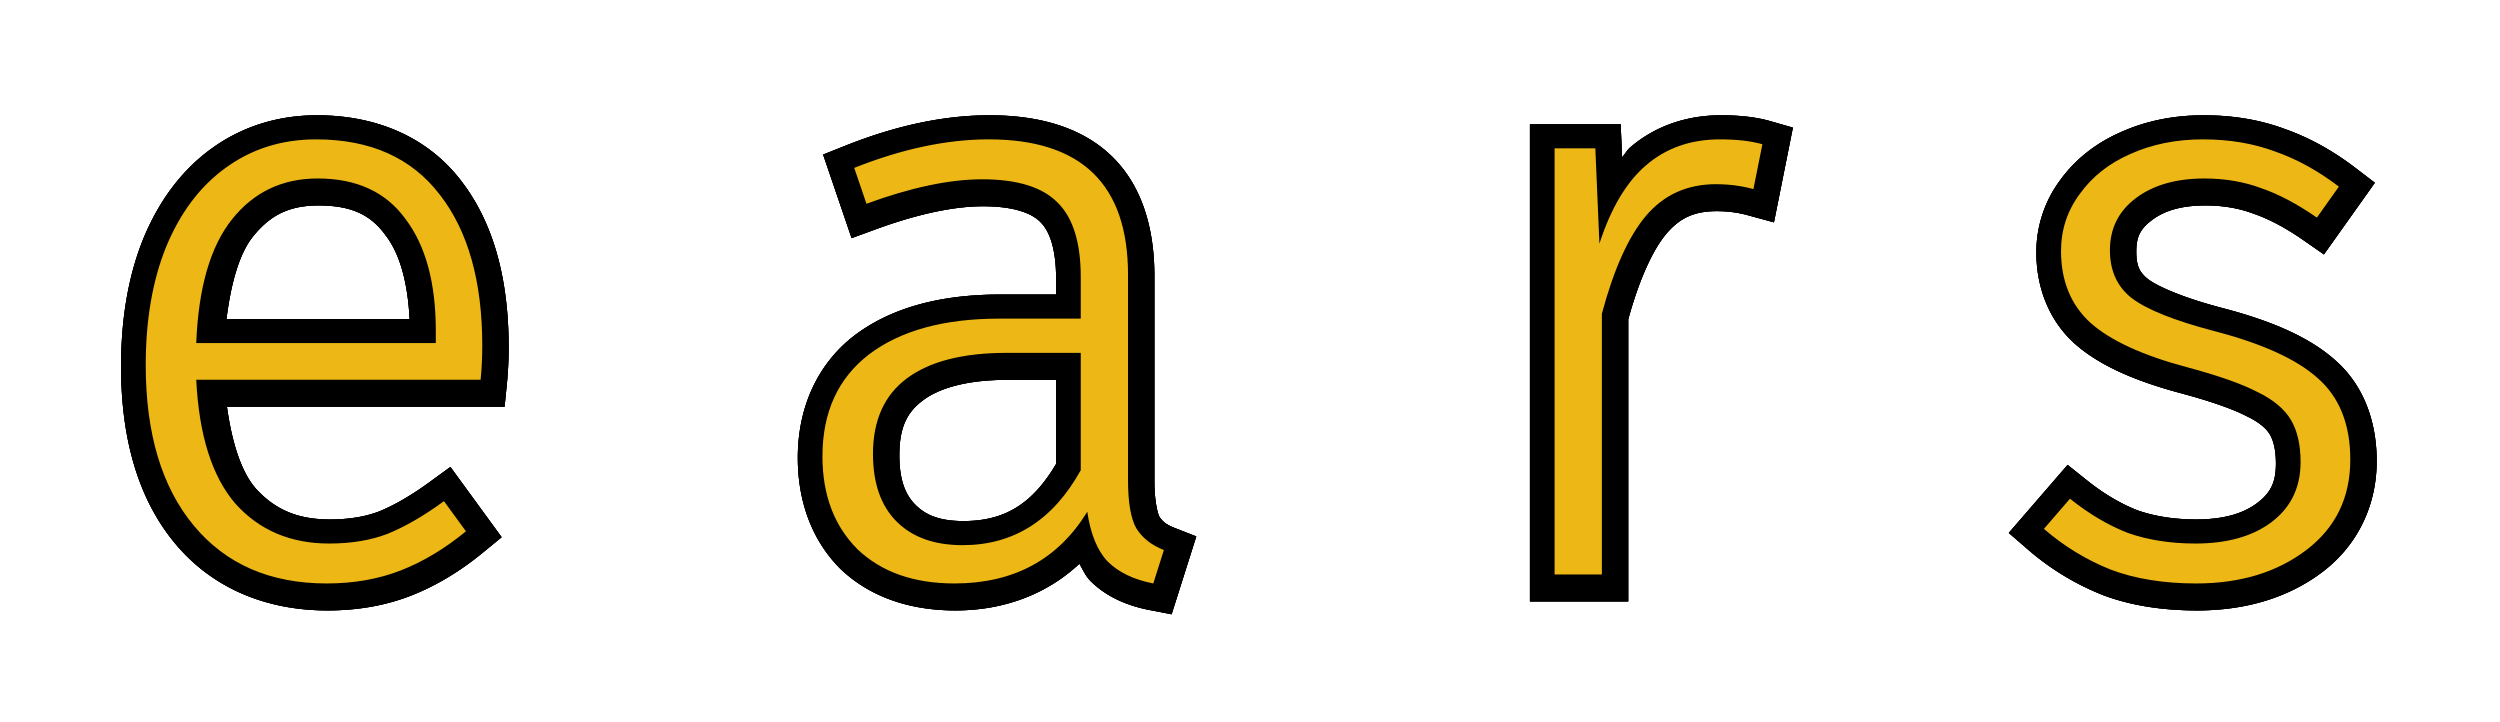
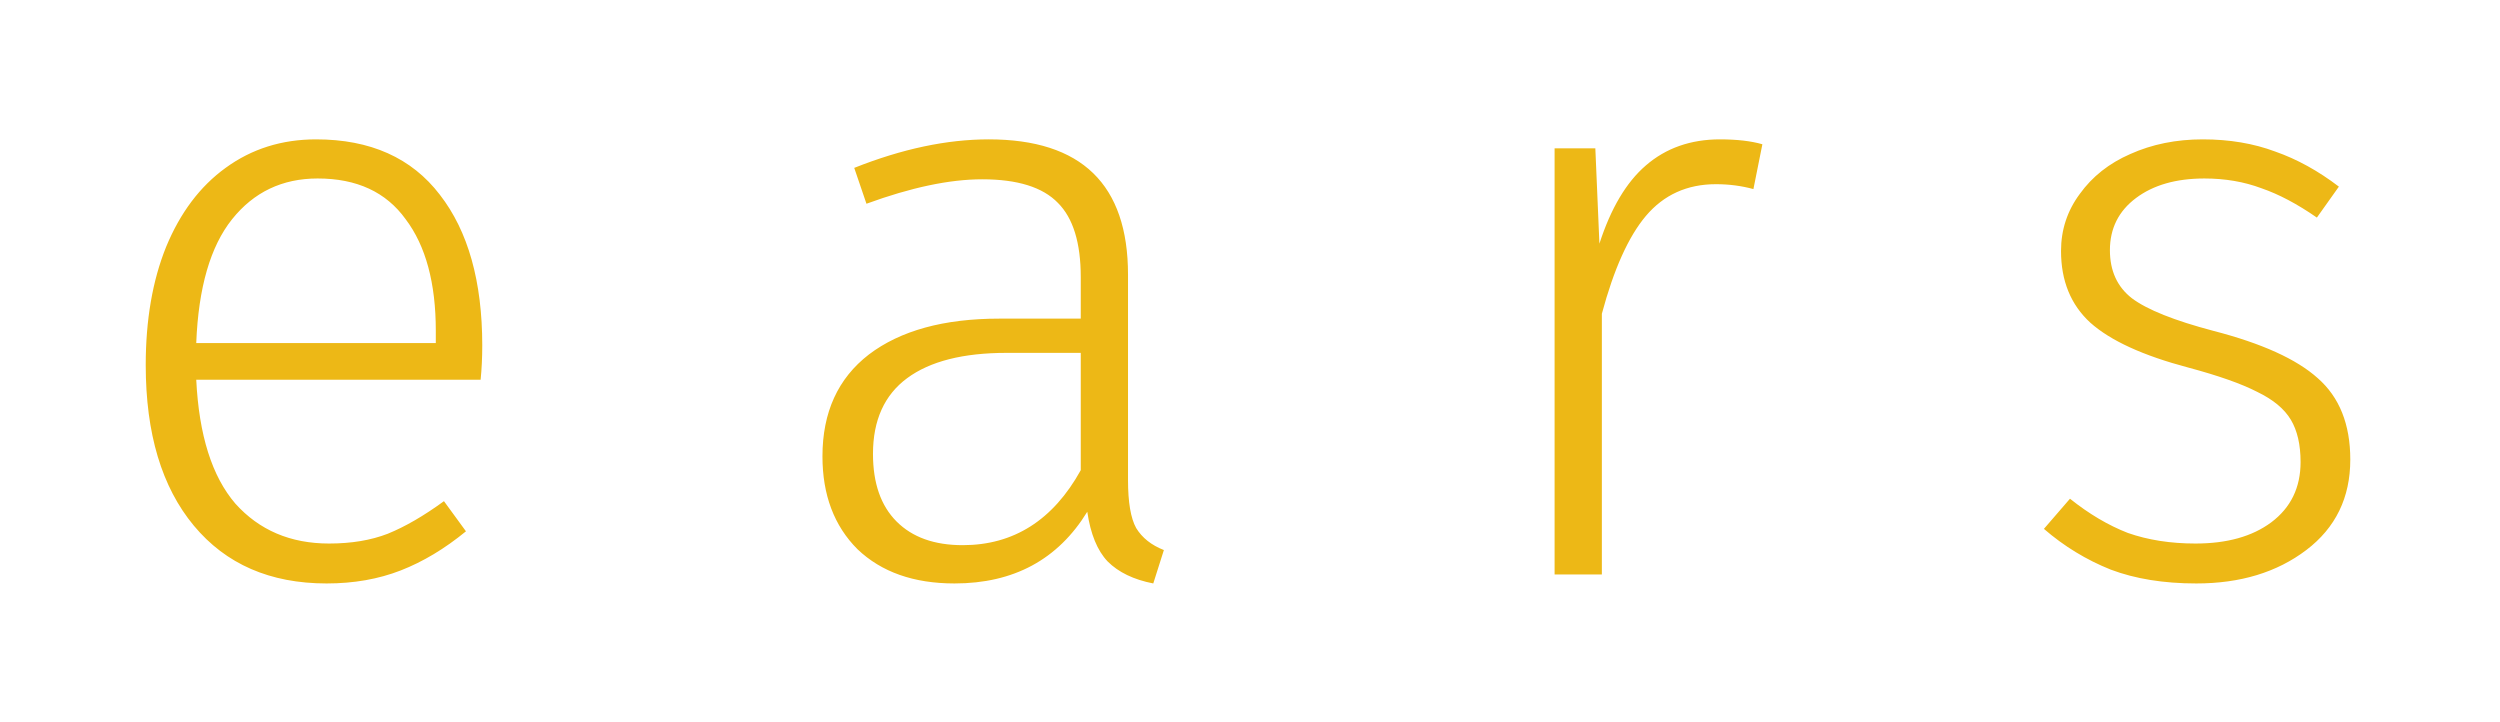
<svg xmlns="http://www.w3.org/2000/svg" viewBox="0 0 225 65">
  <defs>
    <filter id="b" x="-.05" width="1.1" y="-.25" height="1.5">
      <feGaussianBlur stdDeviation="4.25" />
    </filter>
    <filter id="a" x="-.01" width="1.02" y="-.05" height="1.1">
      <feGaussianBlur stdDeviation=".875" />
    </filter>
-     <path id="bg" transform="translate(50.5 -268)" d="M-34.842 303.719c.134 1.554.379 2.995.711 4.345-.357-1.308-.579-2.775-.71-4.345zm.262-8.055l-.006.04.006-.04zm12.748-9.172c2.988 0 4.72.856 6.055 2.711l.015.022.016.02c1.245 1.649 1.94 4.187 2.11 7.464h-16.48c.41-3.29 1.176-5.912 2.378-7.414 1.576-1.97 3.317-2.803 5.906-2.803zm9.754-.017l.031.043c-.004-.006-.011-.01-.016-.016-.006-.008-.009-.019-.015-.027zm-9.9-8.1c-3.505 0-6.76 1.014-9.493 3.006l-.004.002c-2.677 1.939-4.722 4.7-6.123 8.094l-.004.008-.003.01c-1.356 3.36-2 7.203-2 11.492 0 6.519 1.545 11.93 4.857 15.916 3.309 3.982 8.115 6.037 13.723 6.037 2.69 0 5.208-.433 7.507-1.33 2.258-.881 4.424-2.19 6.49-3.885l1.678-1.377-4.613-6.324-1.857 1.353c-1.689 1.233-3.218 2.107-4.551 2.65-1.195.461-2.662.723-4.436.723-2.932 0-4.966-.893-6.703-2.818-1.289-1.508-2.11-4.086-2.564-7.326h24.988l.207-2.07a33.26 33.26 0 00.158-3.309c0-6.104-1.352-11.181-4.293-14.973-2.974-3.882-7.56-5.879-12.964-5.879zm62.152 23.81h4.375v7.57c-2.143 3.622-4.65 5.141-8.336 5.141-2.115 0-3.382-.52-4.315-1.453-.913-.913-1.455-2.234-1.455-4.463 0-2.512.684-3.89 2.149-4.97 1.492-1.102 3.967-1.824 7.582-1.824zm6.244-17.417l.03.029c-.006-.005-.013-.008-.018-.014l-.012-.015zm-7.857-6.393c-4.113 0-8.435.932-12.952 2.729l-2.03.808 2.564 7.52 2.207-.807c3.839-1.405 7.072-2.06 9.623-2.06 2.836 0 4.416.647 5.168 1.425l.013.014.014.014c.76.76 1.38 2.309 1.38 5.048v1.442h-5.034c-5.318 0-9.77 1.152-13.123 3.695l-.008.006-.008.006c-3.327 2.568-5.074 6.487-5.074 10.986 0 3.936 1.276 7.435 3.826 9.985l.02.02.019.017c2.623 2.504 6.219 3.717 10.314 3.717 4.396 0 8.24-1.471 11.167-4.203.3.516.545 1.076.955 1.507l.02.022.02.021c1.371 1.371 3.21 2.205 5.294 2.61l2.01.39 2.222-7.01-2.004-.783c-.735-.287-1.076-.609-1.33-1.01-.133-.259-.436-1.369-.436-3.156v-18.48c0-4.453-1.192-8.217-3.832-10.78-2.64-2.562-6.453-3.693-11.005-3.693zm65.818 0c-3.094 0-5.949.98-8.176 2.906-.276.238-.458.605-.715.87l-.127-2.97h-8.168v42.952h8.85v-25.395c1.013-3.683 2.241-6.289 3.42-7.69v-.001c1.22-1.44 2.523-2.043 4.549-2.043.982 0 1.898.122 2.77.36l2.374.648 1.705-8.526-2.037-.584c-1.314-.375-2.781-.527-4.445-.527zm49.365 22.963l.057.027c-.008-.004-.024-.008-.031-.012l-.026-.015zm.113-18.438l.061.022c-.013-.005-.028-.007-.041-.012-.006-.002-.013-.008-.02-.01zm-6.027-4.525c-2.671 0-5.181.498-7.453 1.518-2.23.974-4.108 2.444-5.477 4.343a10.855 10.855 0 00-2.129 6.485c0 3.19 1.156 6.103 3.385 8.146l.012.012.012.01c2.256 2.013 5.49 3.412 9.742 4.539h-.006c2.649.71 4.612 1.422 5.771 2.021l.03.014.027.014c1.144.552 1.747 1.127 2.035 1.607.309.514.553 1.354.553 2.631 0 1.71-.473 2.65-1.719 3.586l-.002.002c-1.223.905-2.955 1.447-5.441 1.447-2.02 0-3.77-.288-5.291-.818-1.5-.588-3.022-1.477-4.567-2.713l-1.726-1.38-5.297 6.124 1.738 1.504a23.464 23.464 0 006.662 4.06l.022.01.02.009c2.515.95 5.362 1.394 8.513 1.394 4.348 0 8.208-1.135 11.289-3.474 3.142-2.386 4.87-5.958 4.87-9.971 0-3.645-1.232-6.877-3.712-9.053-2.364-2.117-5.788-3.583-10.32-4.756l-.004-.002c-3.374-.89-5.635-1.882-6.52-2.54-.775-.61-1.08-1.194-1.08-2.497 0-1.343.354-2.05 1.428-2.855 1.086-.815 2.592-1.3 4.781-1.3 1.616 0 3.044.252 4.328.733l.03.012.029.01c1.309.45 2.796 1.225 4.424 2.355l1.867 1.297 4.584-6.45-1.766-1.348c-2.016-1.54-4.13-2.712-6.328-3.485-2.24-.837-4.692-1.24-7.314-1.24z" />
    <path id="fg" d="M198.252 12.543q3.594 0 6.527 1.1 2.934 1.027 5.72 3.154l-1.98 2.786q-2.64-1.833-4.987-2.64-2.346-.88-5.133-.88-3.814 0-6.16 1.76-2.347 1.76-2.347 4.694 0 2.787 1.98 4.327 2.053 1.54 7.334 2.933 6.526 1.687 9.387 4.254 2.933 2.566 2.933 7.333 0 5.134-3.96 8.14-3.96 3.007-9.9 3.007-4.4 0-7.7-1.246-3.301-1.32-6.014-3.667l2.346-2.714q2.567 2.054 5.207 3.08 2.714.954 6.087.954 4.254 0 6.82-1.907 2.64-1.98 2.64-5.427 0-2.346-.88-3.813t-3.006-2.494q-2.127-1.1-6.234-2.2-6.087-1.613-8.8-4.033-2.64-2.42-2.64-6.454 0-2.86 1.686-5.133 1.687-2.347 4.547-3.594 2.934-1.32 6.527-1.32zm-43.451 0q2.273 0 3.813.44l-.807 4.034q-1.613-.44-3.373-.44-3.887 0-6.307 2.86-2.347 2.787-3.96 8.8v23.468h-4.254V13.35h3.667l.367 8.58q1.54-4.767 4.18-7.04 2.713-2.347 6.674-2.347zm-53.28 30.655q0 3.007.734 4.327.807 1.32 2.494 1.98l-.954 3.006q-2.64-.513-4.107-1.98-1.393-1.466-1.833-4.473-3.96 6.453-11.954 6.453-5.5 0-8.727-3.08-3.153-3.153-3.153-8.36 0-5.94 4.18-9.167 4.253-3.227 11.734-3.227h7.333v-3.74q0-4.62-2.053-6.674-2.054-2.126-6.82-2.126-4.4 0-10.414 2.2l-1.1-3.227q6.453-2.567 12.1-2.567 12.54 0 12.54 12.174zm-14.886 5.867q6.893 0 10.633-6.747v-10.56h-6.673q-5.867 0-8.947 2.273-3.08 2.273-3.08 6.82 0 3.96 2.126 6.087 2.127 2.127 5.94 2.127zM43.403 31.097q0 1.614-.147 3.08H17.662q.367 7.48 3.52 11.148 3.227 3.593 8.434 3.593 3.006 0 5.28-.88 2.347-.953 5.06-2.933l1.98 2.713q-2.86 2.347-5.867 3.52t-6.673 1.173q-7.627 0-11.954-5.206-4.327-5.207-4.327-14.448 0-6.087 1.833-10.633 1.907-4.62 5.354-7.114 3.52-2.567 8.14-2.567 7.334 0 11.147 4.987 3.814 4.914 3.814 13.567zm-4.18-1.32q0-6.453-2.714-10.047-2.64-3.667-7.92-3.667-4.767 0-7.7 3.667-2.934 3.667-3.227 11.147h21.56z" />
  </defs>
  <use href="#bg" filter="url(#a)" />
  <use href="#bg" filter="url(#b)" />
  <use href="#bg" />
  <use href="#fg" fill="#edb816" />
</svg>